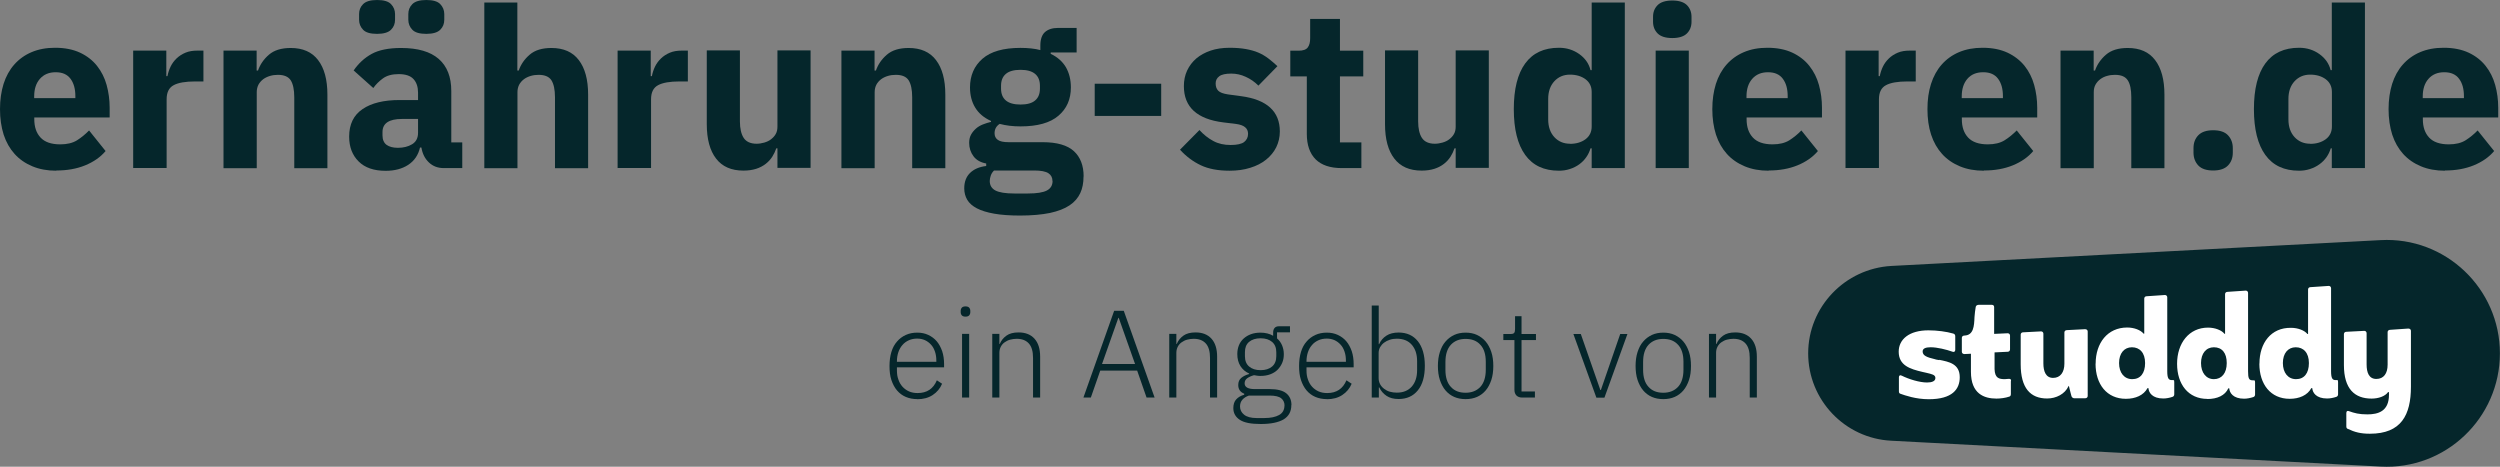
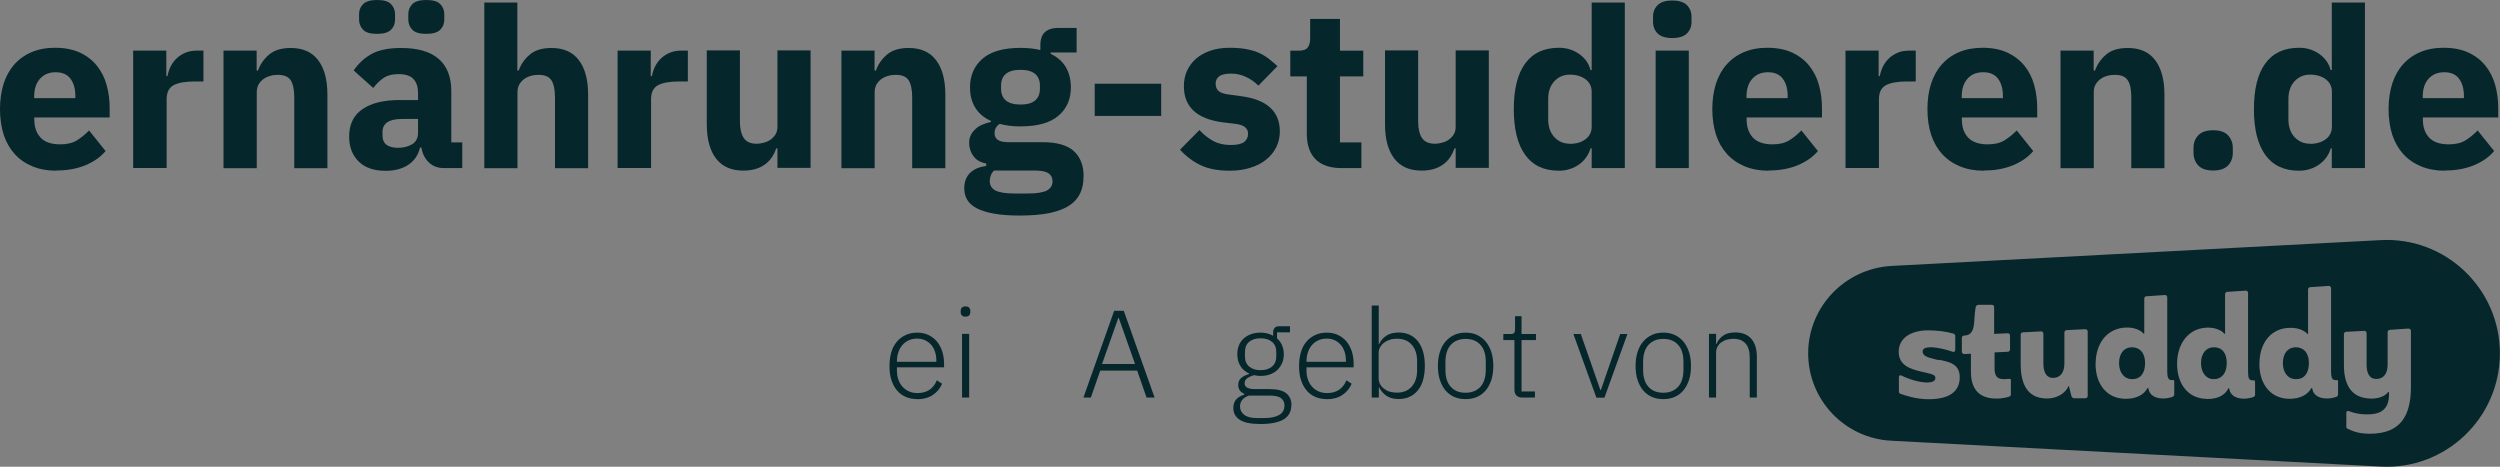
<svg xmlns="http://www.w3.org/2000/svg" id="Ebene_2" viewBox="0 0 239.15 44.65">
  <rect x="0" y="0" width="239.15" height="44.65" fill="#808080" stroke="none" />
  <defs>
    <style>.cls-1,.cls-2{fill:#05262b;}.cls-3{fill:#fff;}.cls-3,.cls-2{fill-rule:evenodd;}</style>
  </defs>
  <g id="Ebene_1-2">
    <path class="cls-1" d="m5.39,16.33c-.86,0-1.62-.14-2.29-.42-.67-.28-1.24-.67-1.7-1.18-.46-.51-.81-1.12-1.05-1.85-.23-.73-.35-1.54-.35-2.44s.12-1.69.34-2.41c.23-.72.57-1.34,1.02-1.85s1-.91,1.66-1.19,1.4-.42,2.25-.42c.93,0,1.72.16,2.39.47.66.31,1.21.74,1.62,1.26.42.53.73,1.14.92,1.83.19.69.29,1.42.29,2.17v.94H3.28v.17c0,.74.2,1.32.6,1.75s1.03.65,1.88.65c.66,0,1.19-.13,1.61-.39.41-.26.8-.58,1.15-.94l1.58,1.97c-.5.59-1.15,1.04-1.96,1.37-.81.33-1.72.49-2.75.49Zm-.06-9.42c-.64,0-1.14.21-1.51.63-.37.42-.55.98-.55,1.68v.17h3.94v-.19c0-.69-.15-1.24-.46-1.66s-.78-.63-1.42-.63Z" />
    <path class="cls-1" d="m12.74,16.08V4.84h3.17v2.44h.11c.06-.31.16-.62.3-.91.14-.29.33-.55.57-.78.24-.23.52-.41.85-.55s.71-.2,1.16-.2h.56v2.95h-.79c-.93,0-1.62.12-2.06.36-.45.24-.67.69-.67,1.35v6.57h-3.17Z" />
    <path class="cls-1" d="m21.38,16.08V4.84h3.17v1.91h.13c.2-.58.55-1.09,1.05-1.52.5-.43,1.19-.64,2.08-.64,1.15,0,2.03.38,2.62,1.16.59.77.89,1.87.89,3.3v7.04h-3.17v-6.79c0-.73-.12-1.27-.34-1.62-.23-.35-.64-.52-1.22-.52-.26,0-.51.03-.75.1s-.46.17-.65.31-.35.32-.46.52c-.11.21-.17.45-.17.72v7.28h-3.17Z" />
    <path class="cls-1" d="m42.45,16.08c-.57,0-1.04-.18-1.42-.54s-.62-.83-.72-1.43h-.13c-.17.73-.55,1.28-1.13,1.66-.58.38-1.3.57-2.16.57-1.13,0-1.99-.3-2.59-.9-.6-.6-.9-1.39-.9-2.37,0-1.18.43-2.06,1.29-2.64.86-.58,2.04-.86,3.52-.86h1.78v-.71c0-.54-.14-.97-.43-1.29s-.76-.48-1.43-.48c-.63,0-1.13.14-1.5.41-.37.27-.68.58-.92.92l-1.88-1.68c.46-.67,1.03-1.2,1.72-1.58.69-.38,1.63-.57,2.82-.57,1.6,0,2.8.35,3.6,1.05s1.2,1.72,1.2,3.06v4.92h1.05v2.46h-1.76Zm-6.38-12.84c-.64,0-1.09-.13-1.34-.4-.25-.26-.38-.58-.38-.95v-.54c0-.37.12-.69.38-.95.25-.26.7-.4,1.34-.4s1.09.13,1.34.4c.25.26.38.58.38.95v.54c0,.37-.12.69-.38.95-.25.26-.7.4-1.34.4Zm1.99,10.9c.53,0,.98-.11,1.36-.34.38-.23.57-.59.57-1.1v-1.32h-1.54c-1.24,0-1.86.42-1.86,1.25v.32c0,.41.13.71.38.9.26.19.62.29,1.09.29Zm2.72-10.9c-.64,0-1.09-.13-1.34-.4-.25-.26-.38-.58-.38-.95v-.54c0-.37.12-.69.38-.95.25-.26.7-.4,1.34-.4s1.09.13,1.34.4c.25.26.38.58.38.95v.54c0,.37-.12.69-.38.95-.25.26-.7.4-1.34.4Z" />
    <path class="cls-1" d="m46.32.24h3.17v6.51h.13c.2-.58.55-1.09,1.05-1.52.5-.43,1.19-.64,2.08-.64,1.15,0,2.03.38,2.62,1.16.59.77.89,1.87.89,3.3v7.04h-3.17v-6.79c0-.73-.12-1.27-.34-1.62-.23-.35-.64-.52-1.22-.52-.26,0-.51.03-.75.1s-.46.17-.65.31-.35.32-.46.52c-.11.21-.17.45-.17.72v7.28h-3.17V.24Z" />
    <path class="cls-1" d="m59.08,16.08V4.84h3.17v2.44h.11c.06-.31.16-.62.3-.91.14-.29.33-.55.57-.78.24-.23.52-.41.85-.55s.71-.2,1.16-.2h.56v2.95h-.79c-.93,0-1.62.12-2.06.36-.45.24-.67.69-.67,1.35v6.57h-3.17Z" />
    <path class="cls-1" d="m74.37,14.19h-.11c-.1.29-.23.56-.39.81-.17.26-.38.49-.63.68-.26.2-.56.36-.91.47-.35.11-.75.17-1.21.17-1.16,0-2.03-.38-2.62-1.15-.59-.76-.89-1.86-.89-3.29v-7.06h3.17v6.79c0,.68.12,1.21.36,1.58s.66.56,1.24.56c.24,0,.48-.04.73-.11.24-.07.46-.17.64-.31s.34-.3.45-.5c.12-.2.17-.44.17-.71v-7.3h3.17v11.24h-3.17v-1.88Z" />
    <path class="cls-1" d="m80.49,16.08V4.84h3.17v1.91h.13c.2-.58.55-1.09,1.05-1.52.5-.43,1.19-.64,2.08-.64,1.15,0,2.03.38,2.62,1.16.59.77.89,1.87.89,3.3v7.04h-3.17v-6.79c0-.73-.12-1.27-.34-1.62-.23-.35-.64-.52-1.22-.52-.26,0-.51.03-.75.1s-.46.17-.65.31-.35.32-.46.52c-.11.21-.17.45-.17.72v7.28h-3.17Z" />
    <path class="cls-1" d="m103.65,16.89c0,.6-.1,1.13-.31,1.58s-.54.85-1.02,1.17c-.47.32-1.1.56-1.87.73-.78.16-1.74.25-2.88.25-.97,0-1.79-.06-2.47-.18-.68-.12-1.23-.29-1.65-.51-.42-.22-.73-.49-.92-.81-.19-.32-.29-.69-.29-1.1,0-.63.19-1.12.56-1.48s.88-.58,1.54-.66v-.24c-.54-.1-.95-.33-1.22-.7-.27-.36-.41-.79-.41-1.28,0-.3.06-.56.18-.78.12-.22.28-.41.47-.58.19-.17.42-.3.67-.4.26-.1.51-.18.77-.24v-.09c-.69-.31-1.19-.74-1.52-1.29-.33-.55-.49-1.19-.49-1.91,0-1.14.4-2.06,1.19-2.75.79-.69,2-1.04,3.63-1.04.74,0,1.38.07,1.91.21v-.43c0-.6.15-1.03.44-1.29.29-.26.71-.4,1.25-.4h1.78v2.35h-2.48v.13c.66.31,1.14.75,1.46,1.29.31.55.47,1.19.47,1.92,0,1.13-.39,2.03-1.19,2.71-.79.68-2,1.02-3.63,1.02-.73,0-1.39-.08-1.99-.24-.33.21-.49.51-.49.9,0,.27.1.48.31.63s.55.22,1.04.22h3.25c1.37,0,2.37.29,2.99.86.62.57.93,1.38.93,2.42Zm-2.97.43c0-.33-.13-.58-.39-.75-.26-.17-.71-.26-1.35-.26h-3.85c-.14.14-.25.3-.31.48s-.1.35-.1.52c0,.41.18.72.54.91.36.19.96.29,1.82.29h1.29c.86,0,1.46-.1,1.82-.29.36-.19.54-.5.54-.91Zm-3.06-7.32c.63,0,1.1-.13,1.4-.39.31-.26.46-.64.46-1.14v-.26c0-.5-.15-.88-.46-1.14-.31-.26-.77-.39-1.4-.39s-1.1.13-1.4.39c-.31.26-.46.64-.46,1.14v.26c0,.5.15.88.46,1.14.31.26.78.39,1.4.39Z" />
    <path class="cls-1" d="m104.72,11.09v-3.08h6.36v3.08h-6.36Z" />
    <path class="cls-1" d="m117.61,16.33c-1.08,0-2-.17-2.74-.52s-1.41-.85-1.99-1.49l1.86-1.88c.4.44.84.79,1.33,1.05.48.26,1.03.38,1.65.38s1.06-.1,1.3-.29c.24-.19.37-.45.37-.78,0-.53-.38-.84-1.13-.94l-1.22-.15c-2.53-.31-3.79-1.47-3.79-3.47,0-.54.1-1.04.31-1.49.21-.45.5-.83.88-1.16.38-.32.84-.57,1.37-.75s1.14-.27,1.81-.27c.58,0,1.1.04,1.55.12.45.08.85.19,1.2.34.35.15.67.34.96.56.29.22.58.47.87.74l-1.82,1.86c-.36-.36-.76-.64-1.21-.84-.45-.21-.91-.31-1.38-.31-.54,0-.93.08-1.16.26-.23.17-.34.4-.34.68,0,.3.08.53.25.7s.47.28.93.35l1.26.17c2.47.33,3.7,1.46,3.7,3.38,0,.54-.12,1.04-.34,1.5-.23.46-.55.85-.97,1.19-.42.34-.93.6-1.52.78-.59.19-1.25.28-1.98.28Z" />
    <path class="cls-1" d="m128.35,16.08c-1.1,0-1.93-.28-2.49-.83-.56-.56-.85-1.37-.85-2.44v-5.5h-1.58v-2.46h.79c.43,0,.72-.1.88-.31.16-.21.23-.5.23-.89v-1.84h2.85v3.04h2.23v2.46h-2.23v6.31h2.05v2.46h-1.88Z" />
    <path class="cls-1" d="m139.25,14.19h-.11c-.1.29-.23.56-.39.81-.17.26-.38.49-.63.68-.26.2-.56.36-.91.47-.35.11-.75.17-1.21.17-1.16,0-2.03-.38-2.62-1.15-.59-.76-.89-1.86-.89-3.29v-7.06h3.17v6.79c0,.68.12,1.21.36,1.58s.66.56,1.24.56c.24,0,.48-.04.73-.11.24-.07.46-.17.64-.31s.34-.3.45-.5c.12-.2.17-.44.17-.71v-7.3h3.17v11.24h-3.17v-1.88Z" />
    <path class="cls-1" d="m152.26,14.19h-.11c-.09.3-.22.58-.41.85s-.41.49-.67.68c-.26.19-.56.34-.9.45-.34.11-.68.16-1.04.16-1.43,0-2.5-.5-3.23-1.51-.73-1.01-1.09-2.47-1.09-4.38s.36-3.37,1.09-4.37c.73-1,1.8-1.5,3.23-1.5.73,0,1.37.2,1.94.6.56.4.92.91,1.08,1.54h.11V.24h3.17v15.84h-3.17v-1.88Zm-2.08-.43c.6,0,1.1-.15,1.49-.44.39-.29.59-.7.59-1.21v-3.32c0-.51-.2-.92-.59-1.21-.39-.29-.89-.44-1.49-.44s-1.1.21-1.49.63-.59.99-.59,1.7v1.95c0,.71.2,1.28.59,1.7s.89.63,1.49.63Z" />
    <path class="cls-1" d="m159.97,3.64c-.64,0-1.11-.15-1.4-.44-.29-.29-.44-.67-.44-1.12v-.47c0-.46.15-.83.44-1.12.29-.29.76-.44,1.4-.44s1.11.15,1.4.44c.29.29.44.67.44,1.12v.47c0,.46-.15.83-.44,1.12-.29.29-.76.44-1.4.44Zm-1.59,1.2h3.17v11.24h-3.17V4.84Z" />
    <path class="cls-1" d="m169.19,16.33c-.86,0-1.62-.14-2.29-.42-.67-.28-1.24-.67-1.7-1.18-.46-.51-.81-1.12-1.05-1.85-.23-.73-.35-1.54-.35-2.44s.12-1.69.34-2.41c.23-.72.57-1.34,1.02-1.85s1-.91,1.66-1.19,1.4-.42,2.25-.42c.93,0,1.72.16,2.39.47.66.31,1.21.74,1.62,1.26.42.53.73,1.14.92,1.83.19.69.29,1.42.29,2.17v.94h-7.21v.17c0,.74.2,1.32.6,1.75s1.03.65,1.88.65c.66,0,1.19-.13,1.61-.39.41-.26.8-.58,1.15-.94l1.58,1.97c-.5.59-1.15,1.04-1.96,1.37-.81.33-1.72.49-2.75.49Zm-.06-9.42c-.64,0-1.14.21-1.51.63-.37.42-.55.98-.55,1.68v.17h3.94v-.19c0-.69-.15-1.24-.46-1.66s-.78-.63-1.42-.63Z" />
    <path class="cls-1" d="m176.54,16.08V4.84h3.17v2.44h.11c.06-.31.16-.62.3-.91.14-.29.33-.55.57-.78.24-.23.52-.41.85-.55s.71-.2,1.16-.2h.56v2.95h-.79c-.93,0-1.62.12-2.06.36-.45.24-.67.69-.67,1.35v6.57h-3.17Z" />
    <path class="cls-1" d="m189.77,16.33c-.86,0-1.62-.14-2.29-.42-.67-.28-1.24-.67-1.7-1.18-.46-.51-.81-1.12-1.05-1.85-.24-.73-.35-1.54-.35-2.44s.11-1.69.34-2.41.57-1.34,1.02-1.85,1-.91,1.66-1.19,1.41-.42,2.25-.42c.93,0,1.72.16,2.39.47.66.31,1.21.74,1.63,1.26.42.53.73,1.14.92,1.83.19.69.29,1.42.29,2.17v.94h-7.21v.17c0,.74.2,1.32.6,1.75.4.43,1.03.65,1.88.65.66,0,1.19-.13,1.61-.39s.8-.58,1.16-.94l1.58,1.97c-.5.59-1.15,1.04-1.96,1.37-.81.33-1.72.49-2.75.49Zm-.06-9.42c-.64,0-1.15.21-1.51.63s-.54.98-.54,1.68v.17h3.94v-.19c0-.69-.15-1.24-.46-1.66-.31-.42-.78-.63-1.42-.63Z" />
    <path class="cls-1" d="m197.11,16.08V4.84h3.17v1.91h.13c.2-.58.55-1.09,1.05-1.52.5-.43,1.19-.64,2.08-.64,1.16,0,2.03.38,2.62,1.16.59.77.89,1.87.89,3.3v7.04h-3.17v-6.79c0-.73-.11-1.27-.34-1.62-.23-.35-.63-.52-1.22-.52-.26,0-.51.03-.75.1-.24.06-.46.17-.65.31-.19.14-.35.32-.46.52-.12.21-.17.45-.17.72v7.28h-3.17Z" />
    <path class="cls-1" d="m211.71,16.31c-.64,0-1.12-.16-1.42-.48s-.46-.73-.46-1.23v-.43c0-.5.15-.91.46-1.23s.78-.48,1.42-.48,1.12.16,1.42.48.46.73.46,1.23v.43c0,.5-.15.91-.46,1.23s-.78.48-1.42.48Z" />
    <path class="cls-1" d="m223.07,14.19h-.11c-.09.3-.22.58-.41.85-.19.26-.41.49-.68.68-.26.19-.56.34-.9.45-.34.11-.68.16-1.04.16-1.43,0-2.5-.5-3.23-1.51-.73-1.01-1.09-2.47-1.09-4.38s.36-3.37,1.09-4.37c.73-1,1.81-1.5,3.23-1.5.73,0,1.38.2,1.94.6.56.4.92.91,1.08,1.54h.11V.24h3.17v15.84h-3.17v-1.88Zm-2.08-.43c.6,0,1.09-.15,1.49-.44.39-.29.59-.7.59-1.21v-3.32c0-.51-.2-.92-.59-1.21-.39-.29-.89-.44-1.49-.44s-1.1.21-1.49.63-.59.99-.59,1.7v1.95c0,.71.2,1.28.59,1.7s.89.63,1.49.63Z" />
    <path class="cls-1" d="m233.88,16.33c-.86,0-1.62-.14-2.29-.42-.67-.28-1.24-.67-1.7-1.18-.46-.51-.81-1.12-1.05-1.85-.23-.73-.35-1.54-.35-2.44s.12-1.69.34-2.41c.23-.72.57-1.34,1.02-1.85s1-.91,1.66-1.19,1.4-.42,2.25-.42c.93,0,1.72.16,2.39.47.66.31,1.21.74,1.62,1.26.42.53.73,1.14.92,1.83.19.69.29,1.42.29,2.17v.94h-7.21v.17c0,.74.2,1.32.6,1.75s1.03.65,1.88.65c.66,0,1.19-.13,1.61-.39.41-.26.8-.58,1.15-.94l1.58,1.97c-.5.59-1.15,1.04-1.96,1.37-.81.33-1.72.49-2.75.49Zm-.06-9.42c-.64,0-1.14.21-1.51.63-.37.42-.55.98-.55,1.68v.17h3.94v-.19c0-.69-.15-1.24-.46-1.66s-.78-.63-1.42-.63Z" />
    <path class="cls-1" d="m87.75,38.18c-.4,0-.77-.07-1.1-.21s-.61-.35-.84-.62c-.23-.27-.41-.61-.54-1s-.18-.84-.18-1.34.06-.94.18-1.34.3-.73.54-1c.23-.27.51-.48.84-.63s.69-.22,1.09-.22.74.07,1.06.22c.32.15.59.35.81.61s.39.58.52.95c.12.37.18.78.18,1.22v.32h-4.51v.3c0,.32.04.61.14.87.09.27.22.49.39.68.17.19.38.34.62.45.25.11.52.16.83.16.89,0,1.5-.41,1.84-1.22l.5.33c-.19.45-.49.81-.9,1.08s-.9.4-1.48.4Zm-.01-5.79c-.29,0-.56.05-.8.16-.24.11-.44.25-.61.45-.17.19-.3.42-.39.68-.09.27-.14.56-.14.87v.06h3.77v-.1c0-.32-.04-.61-.13-.87-.09-.27-.21-.49-.38-.67-.16-.18-.36-.33-.58-.43-.23-.1-.47-.15-.74-.15Z" />
    <path class="cls-1" d="m92.36,30.29c-.16,0-.28-.04-.35-.12s-.11-.18-.11-.31v-.12c0-.13.04-.23.11-.31s.19-.12.35-.12.28.04.35.12.11.18.11.31v.12c0,.13-.04.23-.11.31s-.19.12-.35.12Zm-.33,1.65h.68v6.09h-.68v-6.09Z" />
-     <path class="cls-1" d="m94.92,38.03v-6.09h.68v.96h.04c.13-.32.34-.58.63-.79s.67-.31,1.17-.31c.65,0,1.16.2,1.52.6.36.4.54.97.54,1.72v3.91h-.68v-3.79c0-.62-.13-1.08-.4-1.38-.27-.3-.65-.45-1.16-.45-.21,0-.42.03-.62.08s-.37.14-.53.25c-.16.11-.28.25-.37.42-.09.17-.14.37-.14.59v4.28h-.68Z" />
    <path class="cls-1" d="m109.68,38.03l-.9-2.58h-3.53l-.9,2.58h-.71l2.94-8.3h.92l2.95,8.3h-.75Zm-2.65-7.62h-.05l-1.56,4.41h3.16l-1.56-4.41Z" />
-     <path class="cls-1" d="m111.85,38.03v-6.09h.68v.96h.04c.13-.32.34-.58.63-.79s.67-.31,1.17-.31c.65,0,1.16.2,1.52.6.36.4.54.97.54,1.72v3.91h-.68v-3.79c0-.62-.13-1.08-.4-1.38-.27-.3-.65-.45-1.16-.45-.21,0-.42.03-.62.08s-.37.14-.53.25c-.16.11-.28.25-.37.42-.09.17-.14.37-.14.59v4.28h-.68Z" />
    <path class="cls-1" d="m123.53,38.75c0,.62-.25,1.07-.74,1.37-.5.29-1.22.44-2.18.44s-1.6-.13-2.01-.4-.62-.64-.62-1.12c0-.35.09-.63.27-.83s.44-.36.77-.45v-.1c-.38-.15-.57-.43-.57-.83,0-.3.1-.53.3-.69.2-.16.44-.28.74-.36v-.05c-.36-.16-.63-.4-.83-.71-.2-.32-.3-.7-.3-1.14,0-.31.05-.59.15-.84.1-.25.25-.47.45-.65s.43-.32.7-.42c.27-.1.58-.15.91-.15.47,0,.88.1,1.22.3v-.3c0-.18.04-.33.13-.44.09-.11.23-.17.43-.17h1.05v.58h-1.24v.58c.21.18.37.4.48.66.11.26.17.54.17.85s-.05.59-.16.84c-.11.25-.26.47-.45.66s-.43.33-.7.43c-.27.1-.58.15-.91.15-.11,0-.22,0-.32-.02-.1-.02-.21-.03-.31-.05-.26.07-.48.17-.65.29-.17.12-.25.29-.25.49,0,.36.32.55.97.55h1.42c.74,0,1.27.14,1.6.41s.49.65.49,1.12Zm-.65.05c0-.29-.11-.53-.32-.7s-.58-.26-1.12-.26h-1.97c-.26.09-.47.22-.62.39-.15.17-.23.39-.23.65,0,.32.13.58.39.79s.66.32,1.19.32h.76c.59,0,1.06-.1,1.4-.29.34-.19.51-.5.51-.91Zm-2.29-3.39c.47,0,.83-.12,1.1-.35.27-.23.4-.56.4-.99v-.38c0-.42-.13-.75-.4-.98s-.63-.35-1.1-.35-.84.12-1.11.35-.39.56-.39.98v.38c0,.43.13.76.4.99.27.23.63.35,1.1.35Z" />
    <path class="cls-1" d="m126.93,38.18c-.4,0-.77-.07-1.1-.21s-.61-.35-.84-.62c-.23-.27-.41-.61-.54-1s-.18-.84-.18-1.34.06-.94.18-1.34.3-.73.54-1c.23-.27.51-.48.84-.63s.69-.22,1.09-.22.74.07,1.06.22c.32.15.59.35.81.61s.39.58.52.95c.12.37.18.78.18,1.22v.32h-4.51v.3c0,.32.04.61.14.87.09.27.22.49.39.68.17.19.38.34.62.45.25.11.52.16.83.16.89,0,1.5-.41,1.84-1.22l.5.33c-.19.45-.49.81-.9,1.08s-.9.4-1.48.4Zm-.01-5.79c-.29,0-.56.05-.8.16-.24.11-.44.25-.61.45-.17.19-.3.42-.39.68-.09.27-.14.56-.14.87v.06h3.77v-.1c0-.32-.04-.61-.13-.87-.09-.27-.21-.49-.38-.67-.16-.18-.36-.33-.58-.43-.23-.1-.47-.15-.74-.15Z" />
    <path class="cls-1" d="m131.21,29.23h.68v3.69h.04c.15-.34.38-.61.69-.81.31-.2.7-.3,1.17-.3.78,0,1.4.28,1.84.83.44.55.67,1.34.67,2.35s-.22,1.8-.67,2.35c-.44.55-1.06.83-1.84.83-.47,0-.85-.1-1.15-.3-.3-.2-.54-.47-.7-.81h-.04v.97h-.68v-8.8Zm2.41,8.33c.61,0,1.08-.19,1.43-.58.34-.39.51-.91.51-1.57v-.86c0-.66-.17-1.18-.51-1.57-.34-.39-.82-.58-1.43-.58-.24,0-.46.03-.67.1s-.39.16-.55.28c-.16.12-.28.26-.38.43-.09.17-.14.35-.14.55v2.41c0,.21.05.41.14.58.09.17.22.32.38.44.16.12.34.22.55.28s.43.09.67.09Z" />
    <path class="cls-1" d="m140.2,38.18c-.4,0-.77-.07-1.09-.21s-.6-.35-.83-.62c-.23-.27-.41-.61-.54-1s-.19-.84-.19-1.34.06-.94.19-1.34.3-.73.54-1c.23-.27.51-.48.83-.63s.69-.22,1.09-.22.77.07,1.09.22.6.36.83.63.41.61.54,1,.19.84.19,1.34-.06.95-.19,1.34-.31.73-.54,1-.51.48-.83.62-.69.21-1.09.21Zm0-.61c.59,0,1.06-.19,1.41-.56.34-.37.52-.92.52-1.64v-.76c0-.71-.17-1.26-.52-1.63-.34-.38-.81-.56-1.41-.56s-1.06.19-1.41.56c-.34.37-.52.92-.52,1.64v.76c0,.71.17,1.26.52,1.63.34.38.81.56,1.41.56Z" />
    <path class="cls-1" d="m145.62,38.03c-.25,0-.43-.07-.56-.2-.13-.14-.19-.32-.19-.55v-4.75h-1.06v-.58h.69c.17,0,.28-.03.34-.1s.09-.19.09-.36v-1.24h.62v1.7h1.38v.58h-1.38v4.92h1.28v.58h-1.21Z" />
    <path class="cls-1" d="m150.51,31.95h.71l1.87,5.36h.05l1.85-5.36h.69l-2.2,6.09h-.77l-2.2-6.09Z" />
    <path class="cls-1" d="m159.11,38.18c-.4,0-.77-.07-1.09-.21s-.6-.35-.83-.62c-.23-.27-.41-.61-.54-1s-.19-.84-.19-1.34.06-.94.19-1.34.3-.73.54-1c.23-.27.51-.48.83-.63s.69-.22,1.09-.22.77.07,1.09.22.6.36.83.63.41.61.54,1,.19.84.19,1.34-.06.95-.19,1.34-.31.73-.54,1-.51.48-.83.62-.69.21-1.09.21Zm0-.61c.59,0,1.06-.19,1.41-.56.34-.37.52-.92.52-1.64v-.76c0-.71-.17-1.26-.52-1.63-.34-.38-.81-.56-1.41-.56s-1.06.19-1.41.56c-.34.37-.52.92-.52,1.64v.76c0,.71.17,1.26.52,1.63.34.38.81.56,1.41.56Z" />
    <path class="cls-1" d="m163.48,38.03v-6.09h.68v.96h.04c.13-.32.34-.58.63-.79s.67-.31,1.17-.31c.65,0,1.16.2,1.52.6.36.4.54.97.54,1.72v3.91h-.68v-3.79c0-.62-.13-1.08-.4-1.38-.27-.3-.65-.45-1.16-.45-.21,0-.42.03-.62.08s-.37.14-.53.25c-.16.11-.28.25-.37.42-.09.17-.14.37-.14.59v4.28h-.68Z" />
-     <polygon class="cls-3" points="178.07 29.22 178.07 38.8 231.55 41.84 231.55 25.91 178.07 29.22" />
    <path class="cls-2" d="m180.93,25.44c-4.44.25-7.96,3.92-7.96,8.36s3.49,8.14,7.96,8.36l46.8,2.47c6.2.34,11.41-4.63,11.41-10.83s-5.21-11.17-11.41-10.83l-46.8,2.47Zm35.2,9.35c0,1.97,1.08,3.36,2.9,3.36.93,0,1.7-.34,2.07-1.02h.09c.03.43.37.99,1.42.99.28,0,.59-.06.86-.15.12-.03.19-.12.19-.25v-1.14c0-.15,0-.22-.09-.22h-.15c-.31,0-.43-.19-.43-.86v-7.93c0-.12-.09-.22-.22-.22l-1.76.12c-.12,0-.22.09-.22.22v4.26h-.06c-.28-.34-.89-.59-1.57-.59-1.91-.03-3.02,1.45-3.02,3.42Zm2.25-.06c0-.93.49-1.51,1.23-1.51s1.26.52,1.26,1.51-.46,1.54-1.23,1.54-1.26-.62-1.26-1.54Zm8.33,6.76c2.99,0,3.92-1.79,3.92-4.5v-5.34c0-.12-.09-.22-.25-.22l-1.73.12c-.15,0-.25.09-.25.22v3.12c0,.83-.37,1.36-1.08,1.36s-.93-.62-.93-1.39v-2.99c0-.12-.09-.22-.22-.22l-1.73.09c-.12,0-.22.09-.22.22v2.96c0,2.28,1.02,3.21,2.65,3.21.65,0,1.3-.22,1.57-.62h.09v.25c0,1.6-1.05,1.88-2.07,1.88-.8,0-1.23-.12-1.76-.31-.15-.06-.25,0-.25.19v1.26c0,.12.03.22.15.25.65.31,1.23.46,2.07.46Zm-15.55-3.33c-1.82,0-2.9-1.39-2.9-3.36s1.14-3.46,2.96-3.46c.68,0,1.3.25,1.57.59h.06v-3.79c0-.12.09-.22.22-.22l1.76-.12c.12,0,.22.09.22.22v7.5c0,.68.09.86.43.86h.15c.06,0,.09.06.09.22v1.14c0,.12-.06.22-.19.25-.28.09-.59.15-.86.15-1.05,0-1.39-.56-1.42-.99h-.09c-.31.68-1.05,1.02-2.01,1.02Zm.62-4.94c-.74,0-1.23.59-1.23,1.51s.49,1.54,1.23,1.54,1.23-.56,1.23-1.54-.46-1.51-1.23-1.51Zm-11.32,1.57c0,1.97,1.08,3.36,2.9,3.36.93,0,1.7-.34,2.07-1.02h.09c.03.43.37.99,1.42.99.28,0,.59-.06.86-.15.12-.03.19-.12.19-.25v-1.14c0-.15,0-.22-.09-.22h-.15c-.31,0-.43-.19-.43-.86v-7.06c0-.12-.09-.22-.22-.22l-1.76.12c-.12,0-.22.09-.22.22v3.36h-.06c-.28-.34-.89-.59-1.57-.59-1.88,0-3.02,1.48-3.02,3.46Zm2.25-.06c0-.93.49-1.51,1.23-1.51s1.26.52,1.26,1.51-.46,1.54-1.23,1.54-1.26-.62-1.26-1.54Zm-4.84,2.22c-.34.74-1.17,1.17-2.04,1.17-1.6,0-2.53-.99-2.53-3.27v-2.84c0-.12.09-.22.22-.22l1.73-.09c.12,0,.22.09.22.22v2.84c0,.74.22,1.39.93,1.39s1.08-.56,1.08-1.36v-2.99c0-.12.09-.22.25-.22l1.73-.09c.15,0,.25.09.25.22v6.17c0,.12-.09.22-.25.22h-1.02c-.12,0-.22-.06-.28-.19-.06-.19-.12-.49-.19-.74h0c-.03-.09-.03-.19-.06-.25h-.03v.03Zm-5.68-.71c-.15,0-.31.03-.4.03-.56,0-.96-.09-.99-.96v-1.6l1.26-.06c.12,0,.22-.09.22-.22v-1.33c0-.12-.09-.22-.22-.22l-1.3.06v-2.56c0-.12-.06-.22-.22-.22h-1.26c-.12,0-.25.06-.28.19-.06.31-.09.65-.12.99-.03.86-.09,1.73-.96,1.76-.15,0-.25.09-.25.22v1.33c0,.12.09.22.25.22l.62-.03v1.73c0,2.1,1.26,2.56,2.44,2.56.37,0,.86-.06,1.23-.19.09-.03.15-.09.15-.25v-1.2c.06-.19-.03-.25-.19-.25Zm-6.69-1.82c.93.19,1.97.37,1.97,1.67,0,1.14-.71,2.1-2.96,2.1-1.26,0-2.28-.37-2.71-.52-.12-.03-.15-.12-.15-.25v-1.33c0-.15.09-.25.28-.15.68.34,1.7.65,2.41.65.46,0,.8-.12.8-.43s-.34-.37-.83-.49c-.12-.03-.25-.06-.4-.09-1.2-.28-2.28-.62-2.28-1.94,0-1.17.99-2.04,2.84-2.04.83,0,1.73.12,2.38.31.12.03.19.12.19.25v1.3c0,.15-.09.25-.25.19-.62-.22-1.48-.43-2.1-.43-.43,0-.77.09-.77.4,0,.4.4.56,1.17.74.15.06.31.06.43.09h0Z" />
  </g>
</svg>